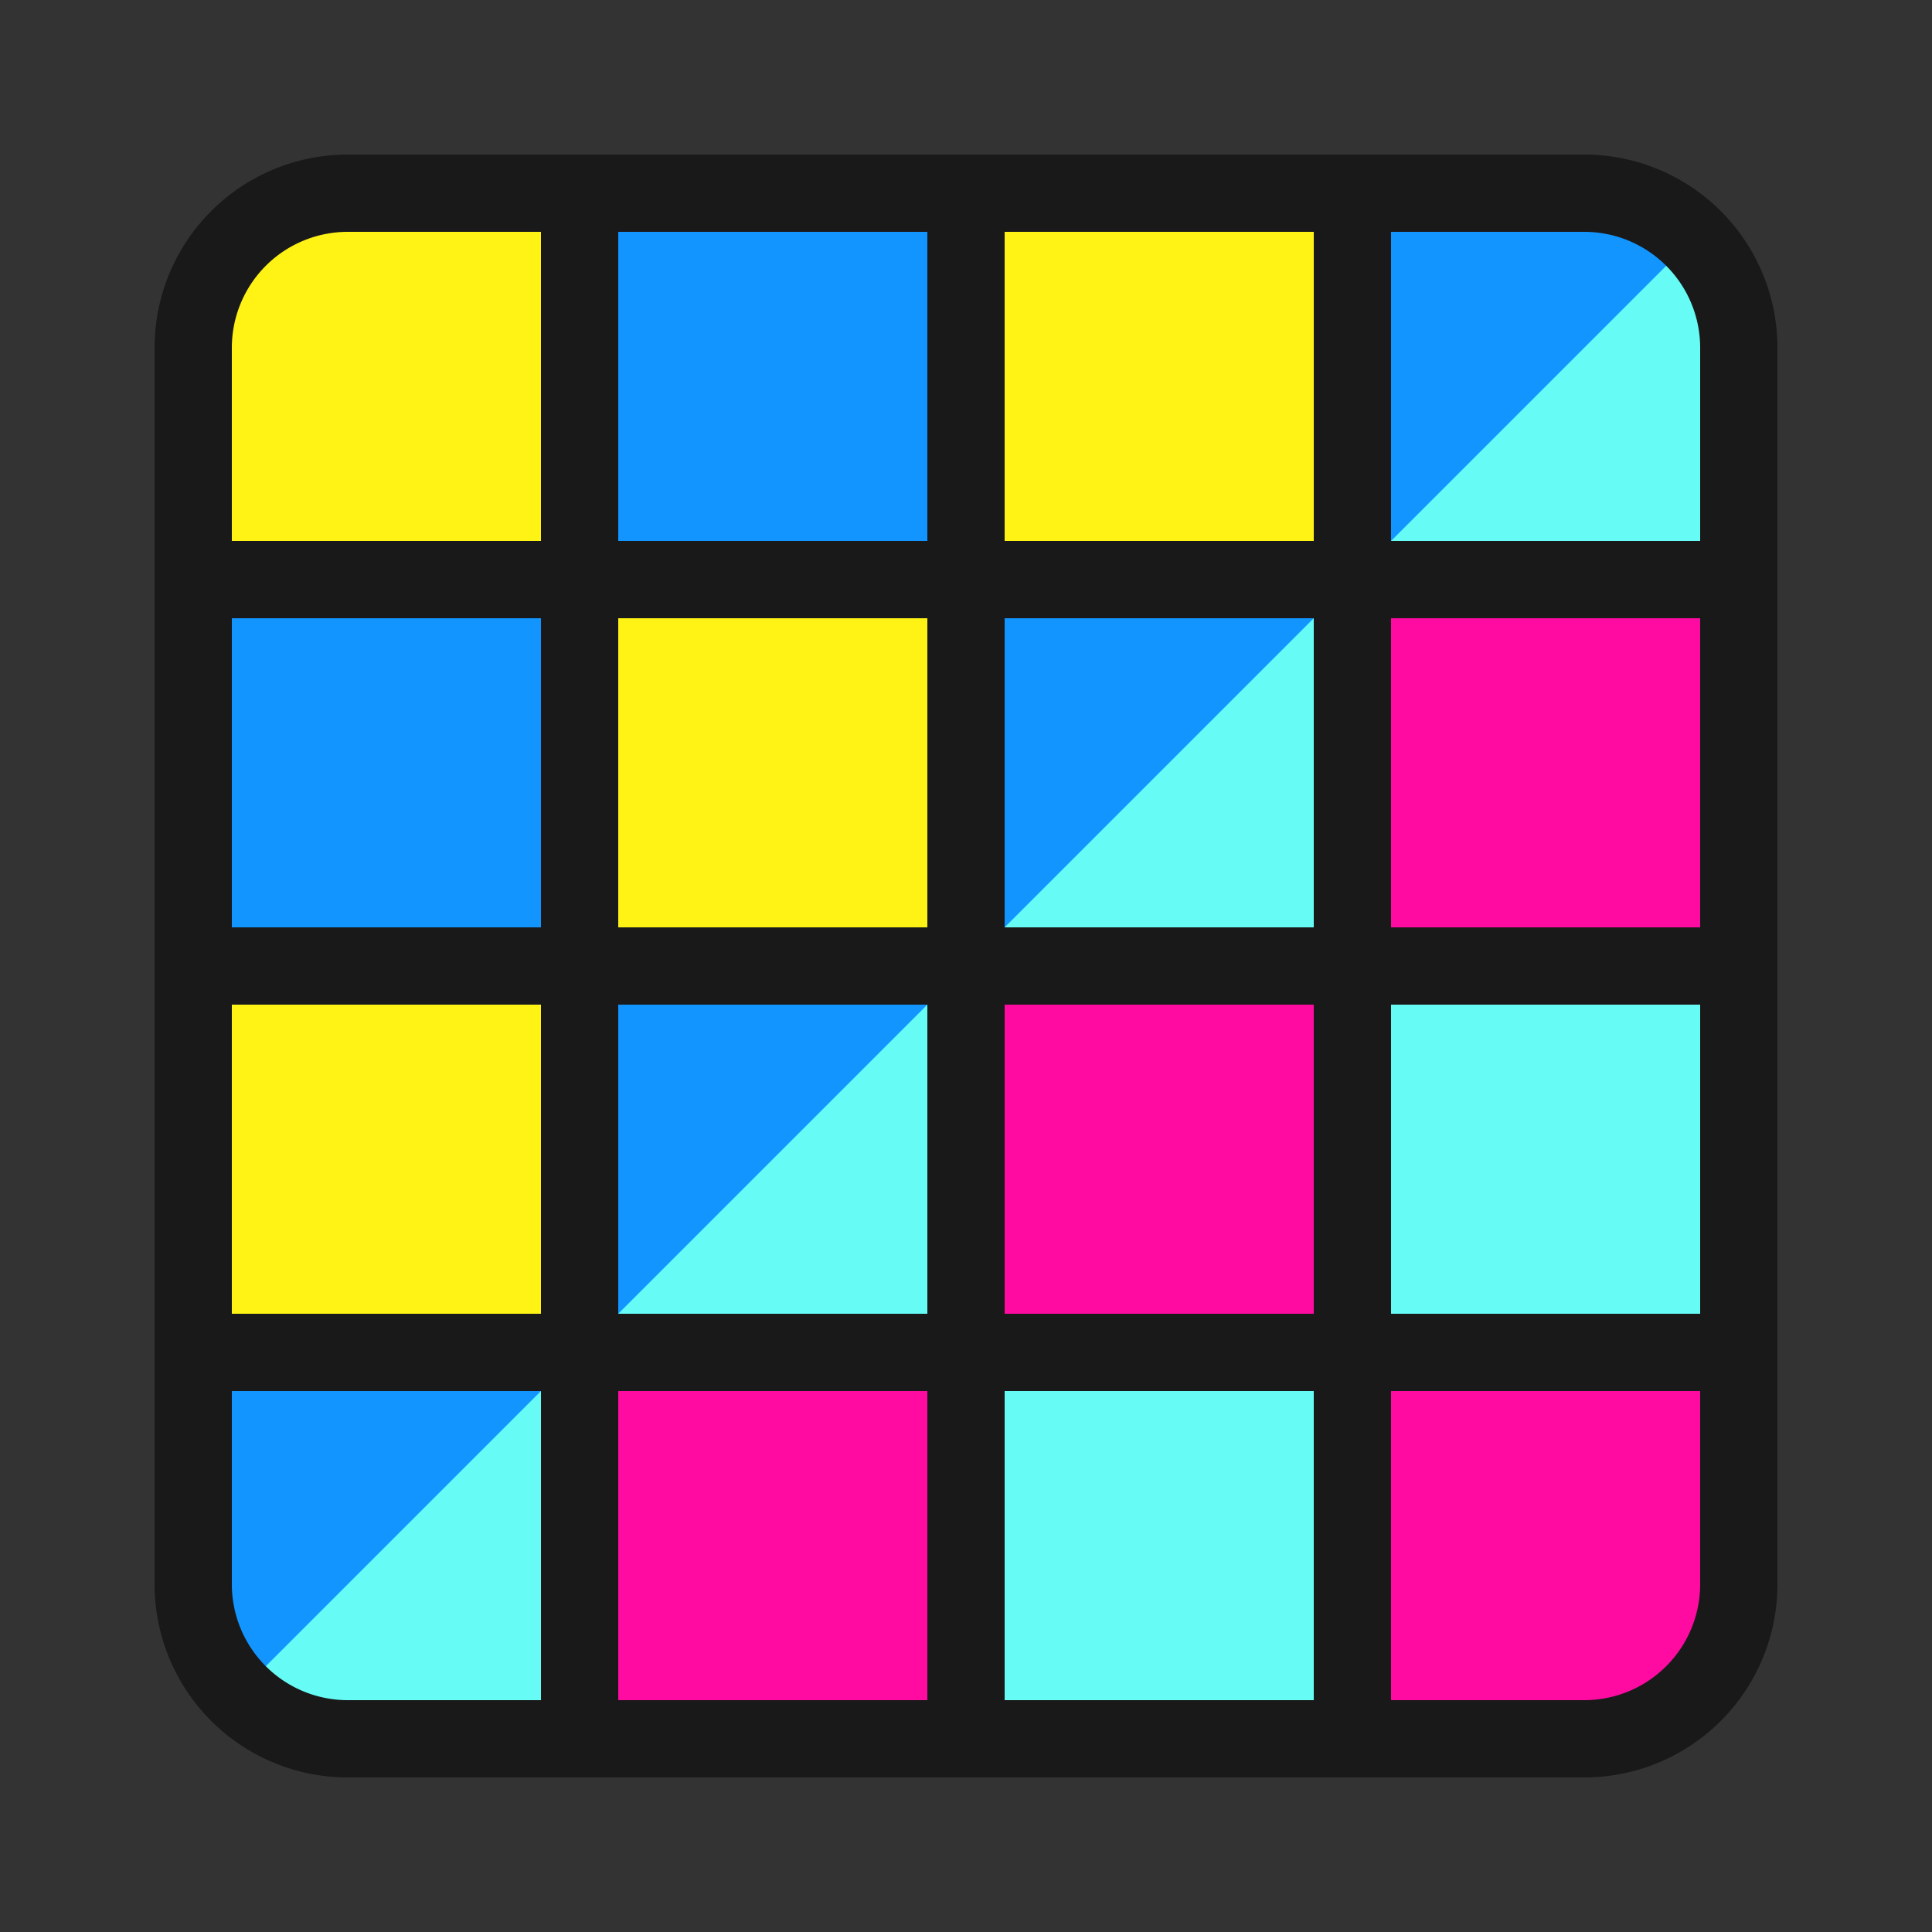
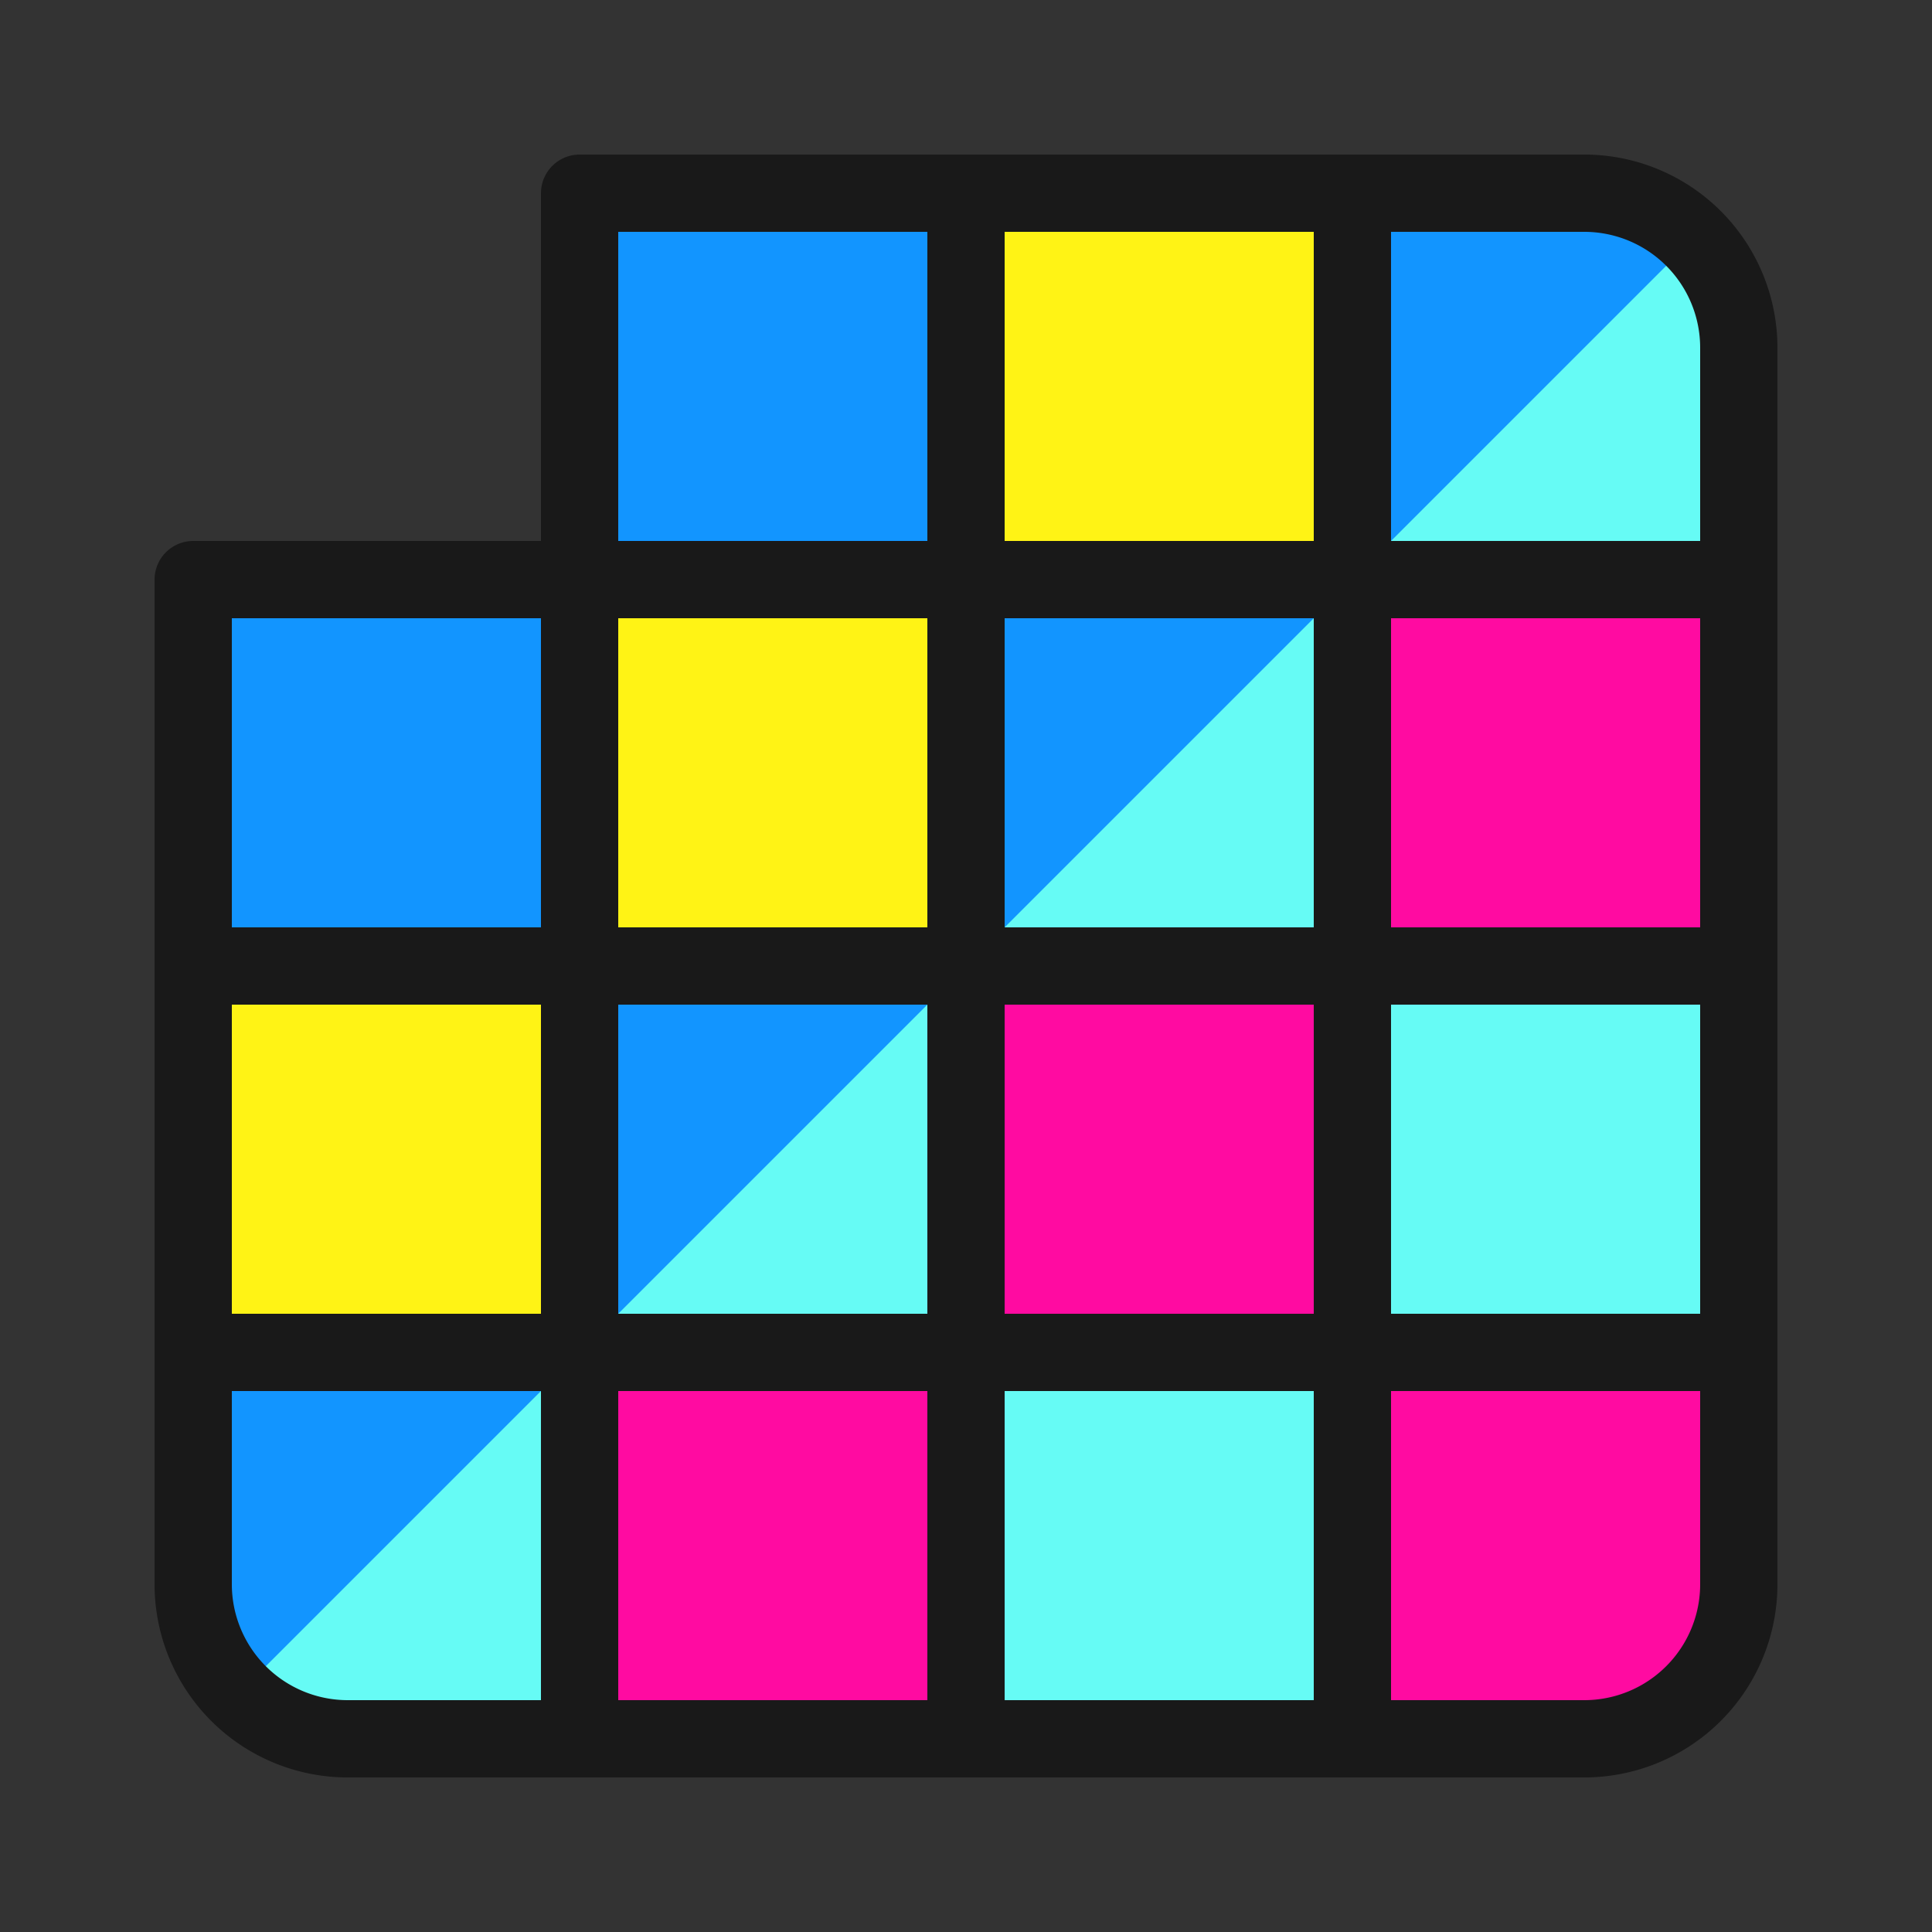
<svg xmlns="http://www.w3.org/2000/svg" width="50" height="50" id="Board-Game--Streamline-Ultimate" fill="none" viewBox="-1 -1 50 50">
  <rect x="-1" y="-1" width="50" height="50" fill="#333333" stroke="none" />
  <desc>
    Board Game Streamline Icon: https://streamlinehq.com
  </desc>
  <g id="board-game">
    <path stroke-width="2" stroke-linejoin="round" stroke-linecap="round" stroke="#191919" fill="#66fbf5" d="M44 24h-10v10h10v-10Z" id="Vector" />
    <path stroke-width="2" stroke-linejoin="round" stroke-linecap="round" stroke="#191919" fill="#ff0ba1" d="M44 34v6a4 4 0 0 1 -4 4h-6v-10h10Z" id="Vector_2" />
    <path stroke-width="2" stroke-linejoin="round" stroke-linecap="round" stroke="#191919" fill="#66fbf5" d="M34 34h-10v10h10v-10Z" id="Vector_3" />
    <path stroke-width="2" stroke-linejoin="round" stroke-linecap="round" stroke="#191919" fill="#ff0ba1" d="M34 24h-10v10h10v-10Z" id="Vector_4" />
    <path stroke-width="2" fill="#66fbf5" d="M24 24H14v10h10v-10Z" id="Vector_5" />
    <path stroke-width="2" stroke-linejoin="round" stroke-linecap="round" stroke="#191919" fill="#ff0ba1" d="M24 34H14v10h10v-10Z" id="Vector_6" />
    <path stroke-width="2" stroke-linejoin="round" stroke-linecap="round" stroke="#191919" fill="#fff315" d="M24 14H14v10h10V14Z" id="Vector_7" />
    <path stroke-width="2" fill="#66fbf5" d="M34 14h-10v10h10V14Z" id="Vector_8" />
    <path stroke-width="2" stroke-linejoin="round" stroke-linecap="round" stroke="#191919" fill="#1295ff" d="M24 4H14v10h10V4Z" id="Vector_9" />
    <path stroke-width="2" stroke-linejoin="round" stroke-linecap="round" stroke="#191919" fill="#fff315" d="M34 4h-10v10h10V4Z" id="Vector_10" />
    <path stroke-width="2" fill="#66fbf5" d="M34 4h6a4 4 0 0 1 4 4v6h-10V4Z" id="Vector_11" />
    <path stroke-width="2" stroke-linejoin="round" stroke-linecap="round" stroke="#191919" fill="#ff0ba1" d="M44 14h-10v10h10V14Z" id="Vector_12" />
    <path stroke-width="2" fill="#66fbf5" d="M14 44H8a4 4 0 0 1 -4 -4v-6h10v10Z" id="Vector_13" />
    <path stroke-width="2" fill="#1295ff" d="M14 24v10l10 -10H14Z" id="Vector_14" />
    <path stroke-width="2" fill="#1295ff" d="M24 14v10l10 -10h-10Z" id="Vector_15" />
    <path stroke-width="2" fill="#1295ff" d="M40 4h-6v10l8.828 -8.828A3.99 3.99 0 0 0 40 4Z" id="Vector_16" />
    <path stroke-width="2" fill="#1295ff" d="M4 34v6a3.988 3.988 0 0 0 1.172 2.828L14 34H4Z" id="Vector_17" />
-     <path stroke-width="2" stroke-linejoin="round" stroke-linecap="round" stroke="#191919" fill="#fff315" d="M4 14V8a4 4 0 0 1 4 -4h6v10H4Z" id="Vector_18" />
    <path stroke-width="2" stroke-linejoin="round" stroke-linecap="round" stroke="#191919" fill="#fff315" d="M14 24H4v10h10v-10Z" id="Vector_19" />
    <path stroke-width="2" stroke-linejoin="round" stroke-linecap="round" stroke="#191919" fill="#1295ff" d="M14 14H4v10h10V14Z" id="Vector_20" />
    <path stroke-width="2" stroke-linejoin="round" stroke-linecap="round" stroke="#191919" d="M24 24H14v10h10v-10Z" id="Vector_21" />
    <path stroke-width="2" stroke-linejoin="round" stroke-linecap="round" stroke="#191919" d="M34 14h-10v10h10V14Z" id="Vector_22" />
    <path stroke-width="2" stroke-linejoin="round" stroke-linecap="round" stroke="#191919" d="M34 4h6a4 4 0 0 1 4 4v6h-10V4Z" id="Vector_23" />
    <path stroke-width="2" stroke-linejoin="round" stroke-linecap="round" stroke="#191919" d="M14 44H8a4 4 0 0 1 -4 -4v-6h10v10Z" id="Vector_24" />
  </g>
</svg>